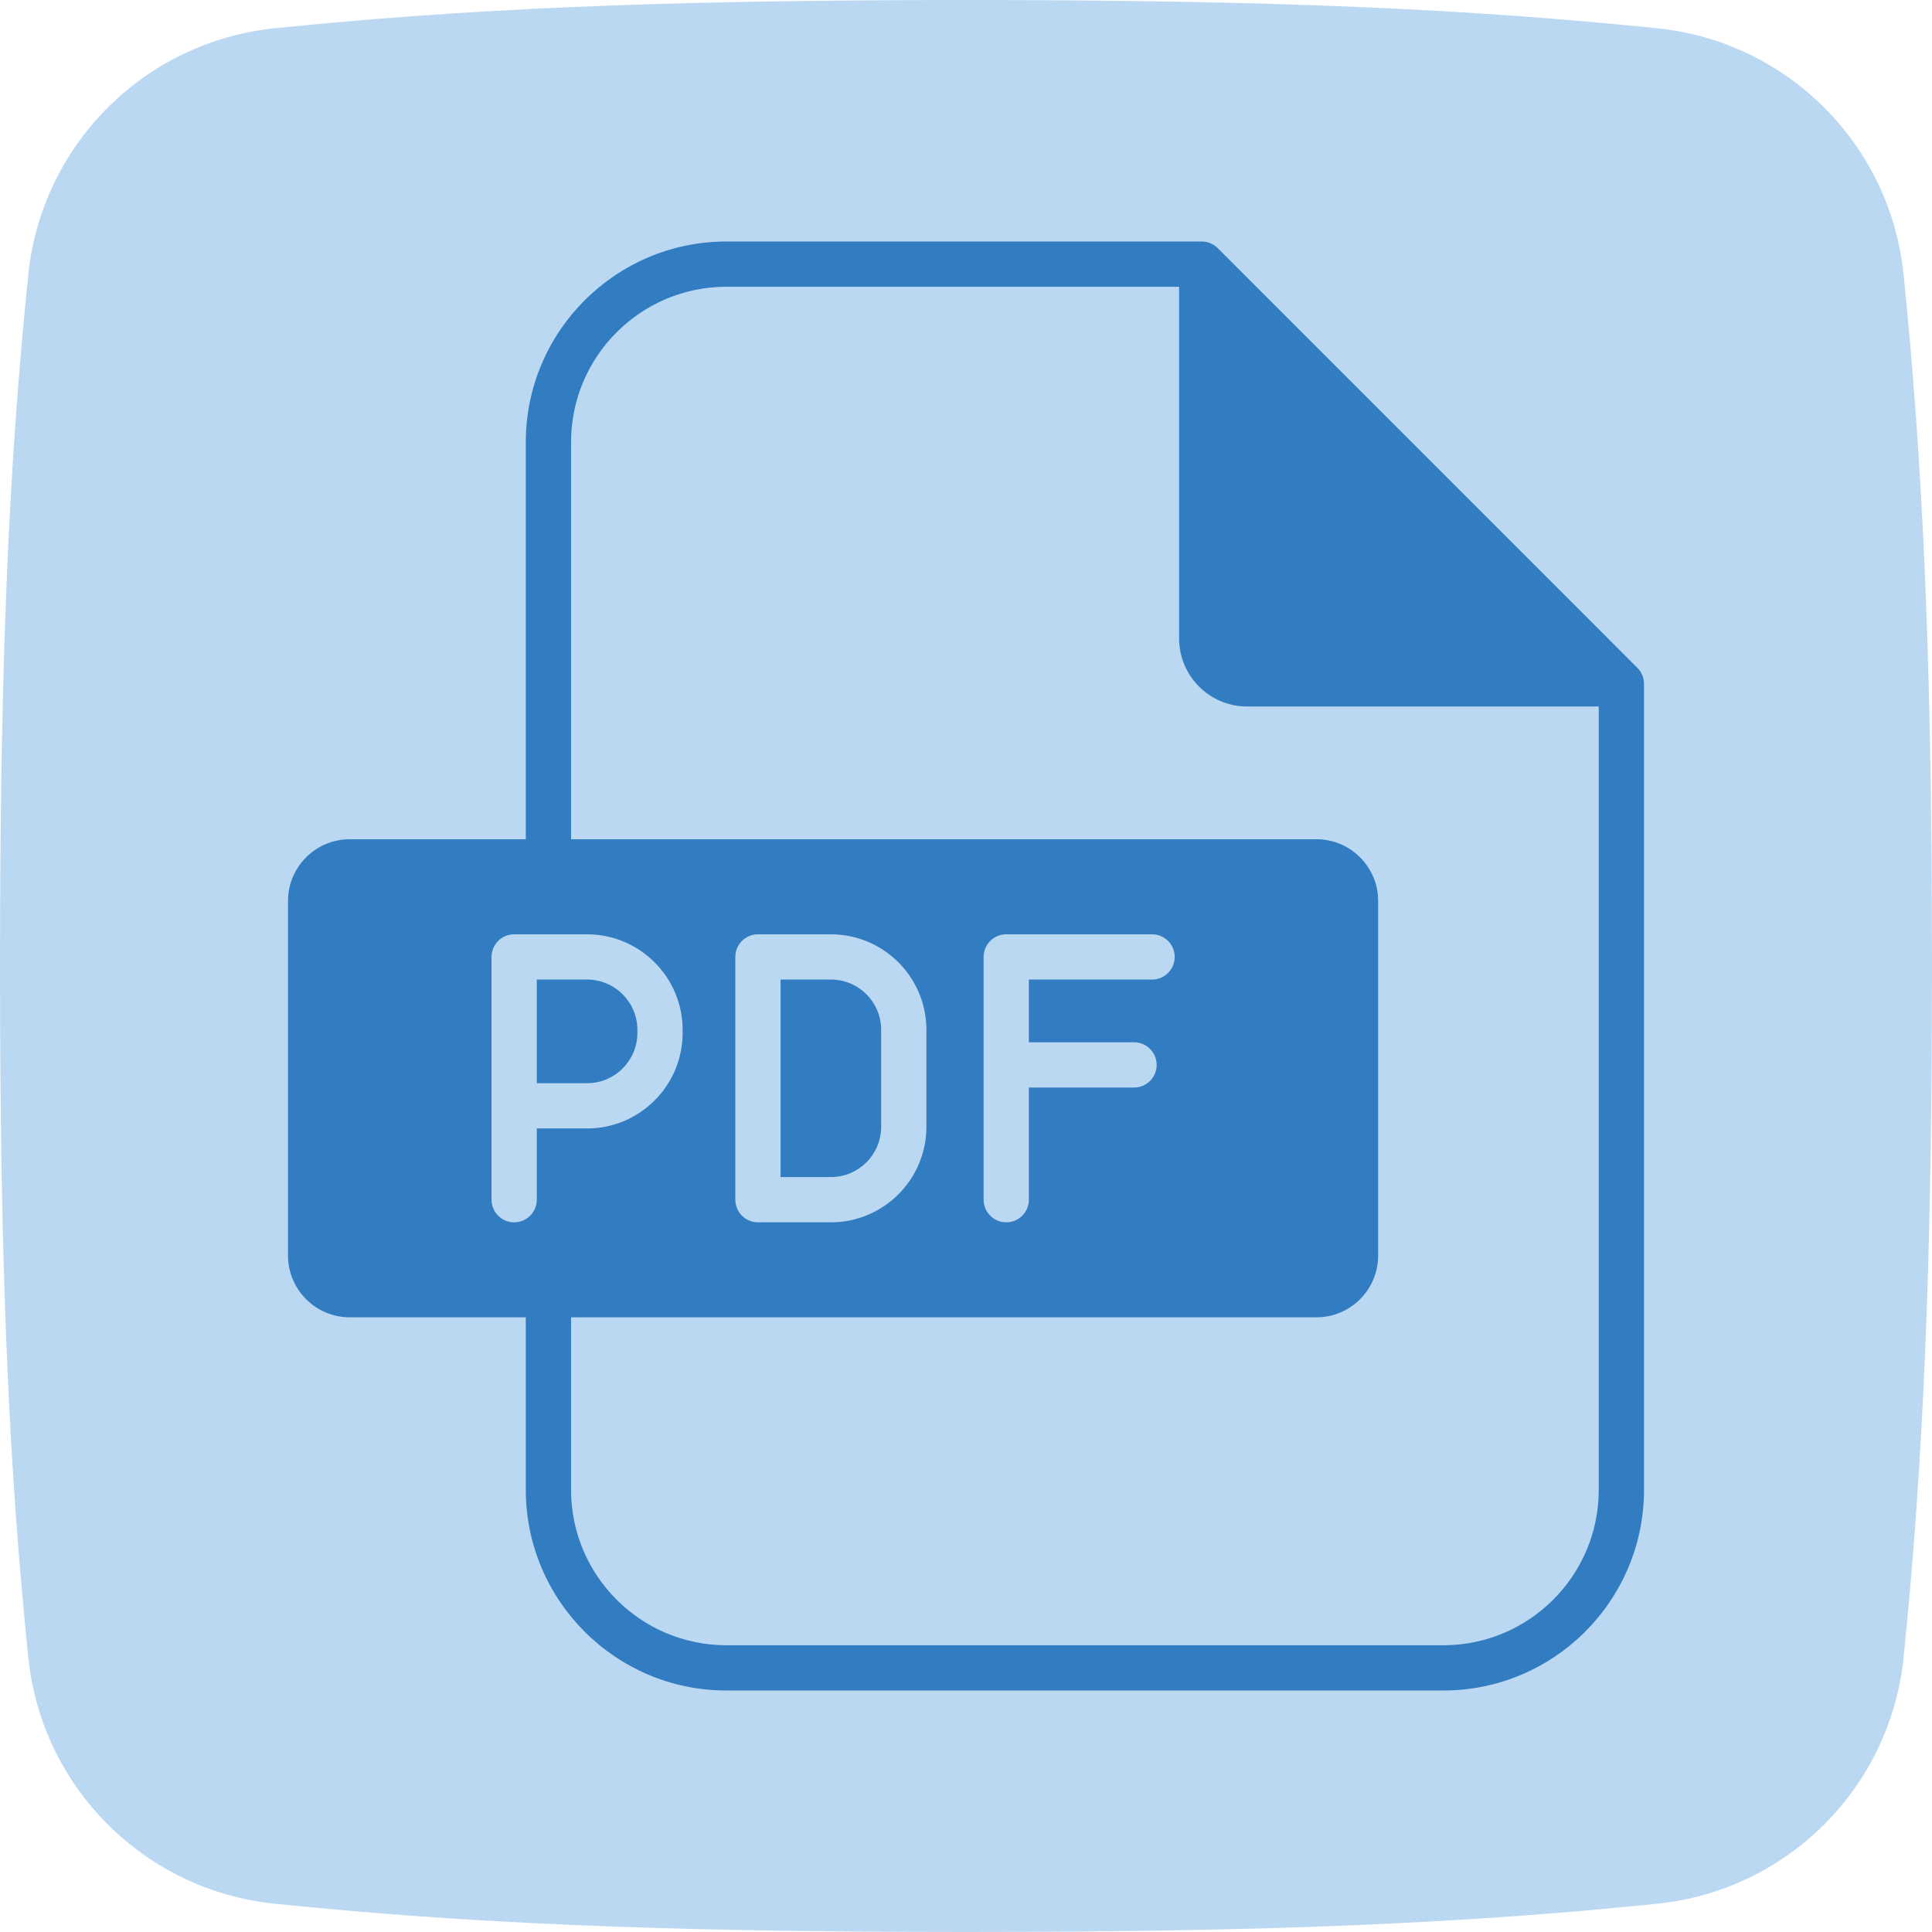
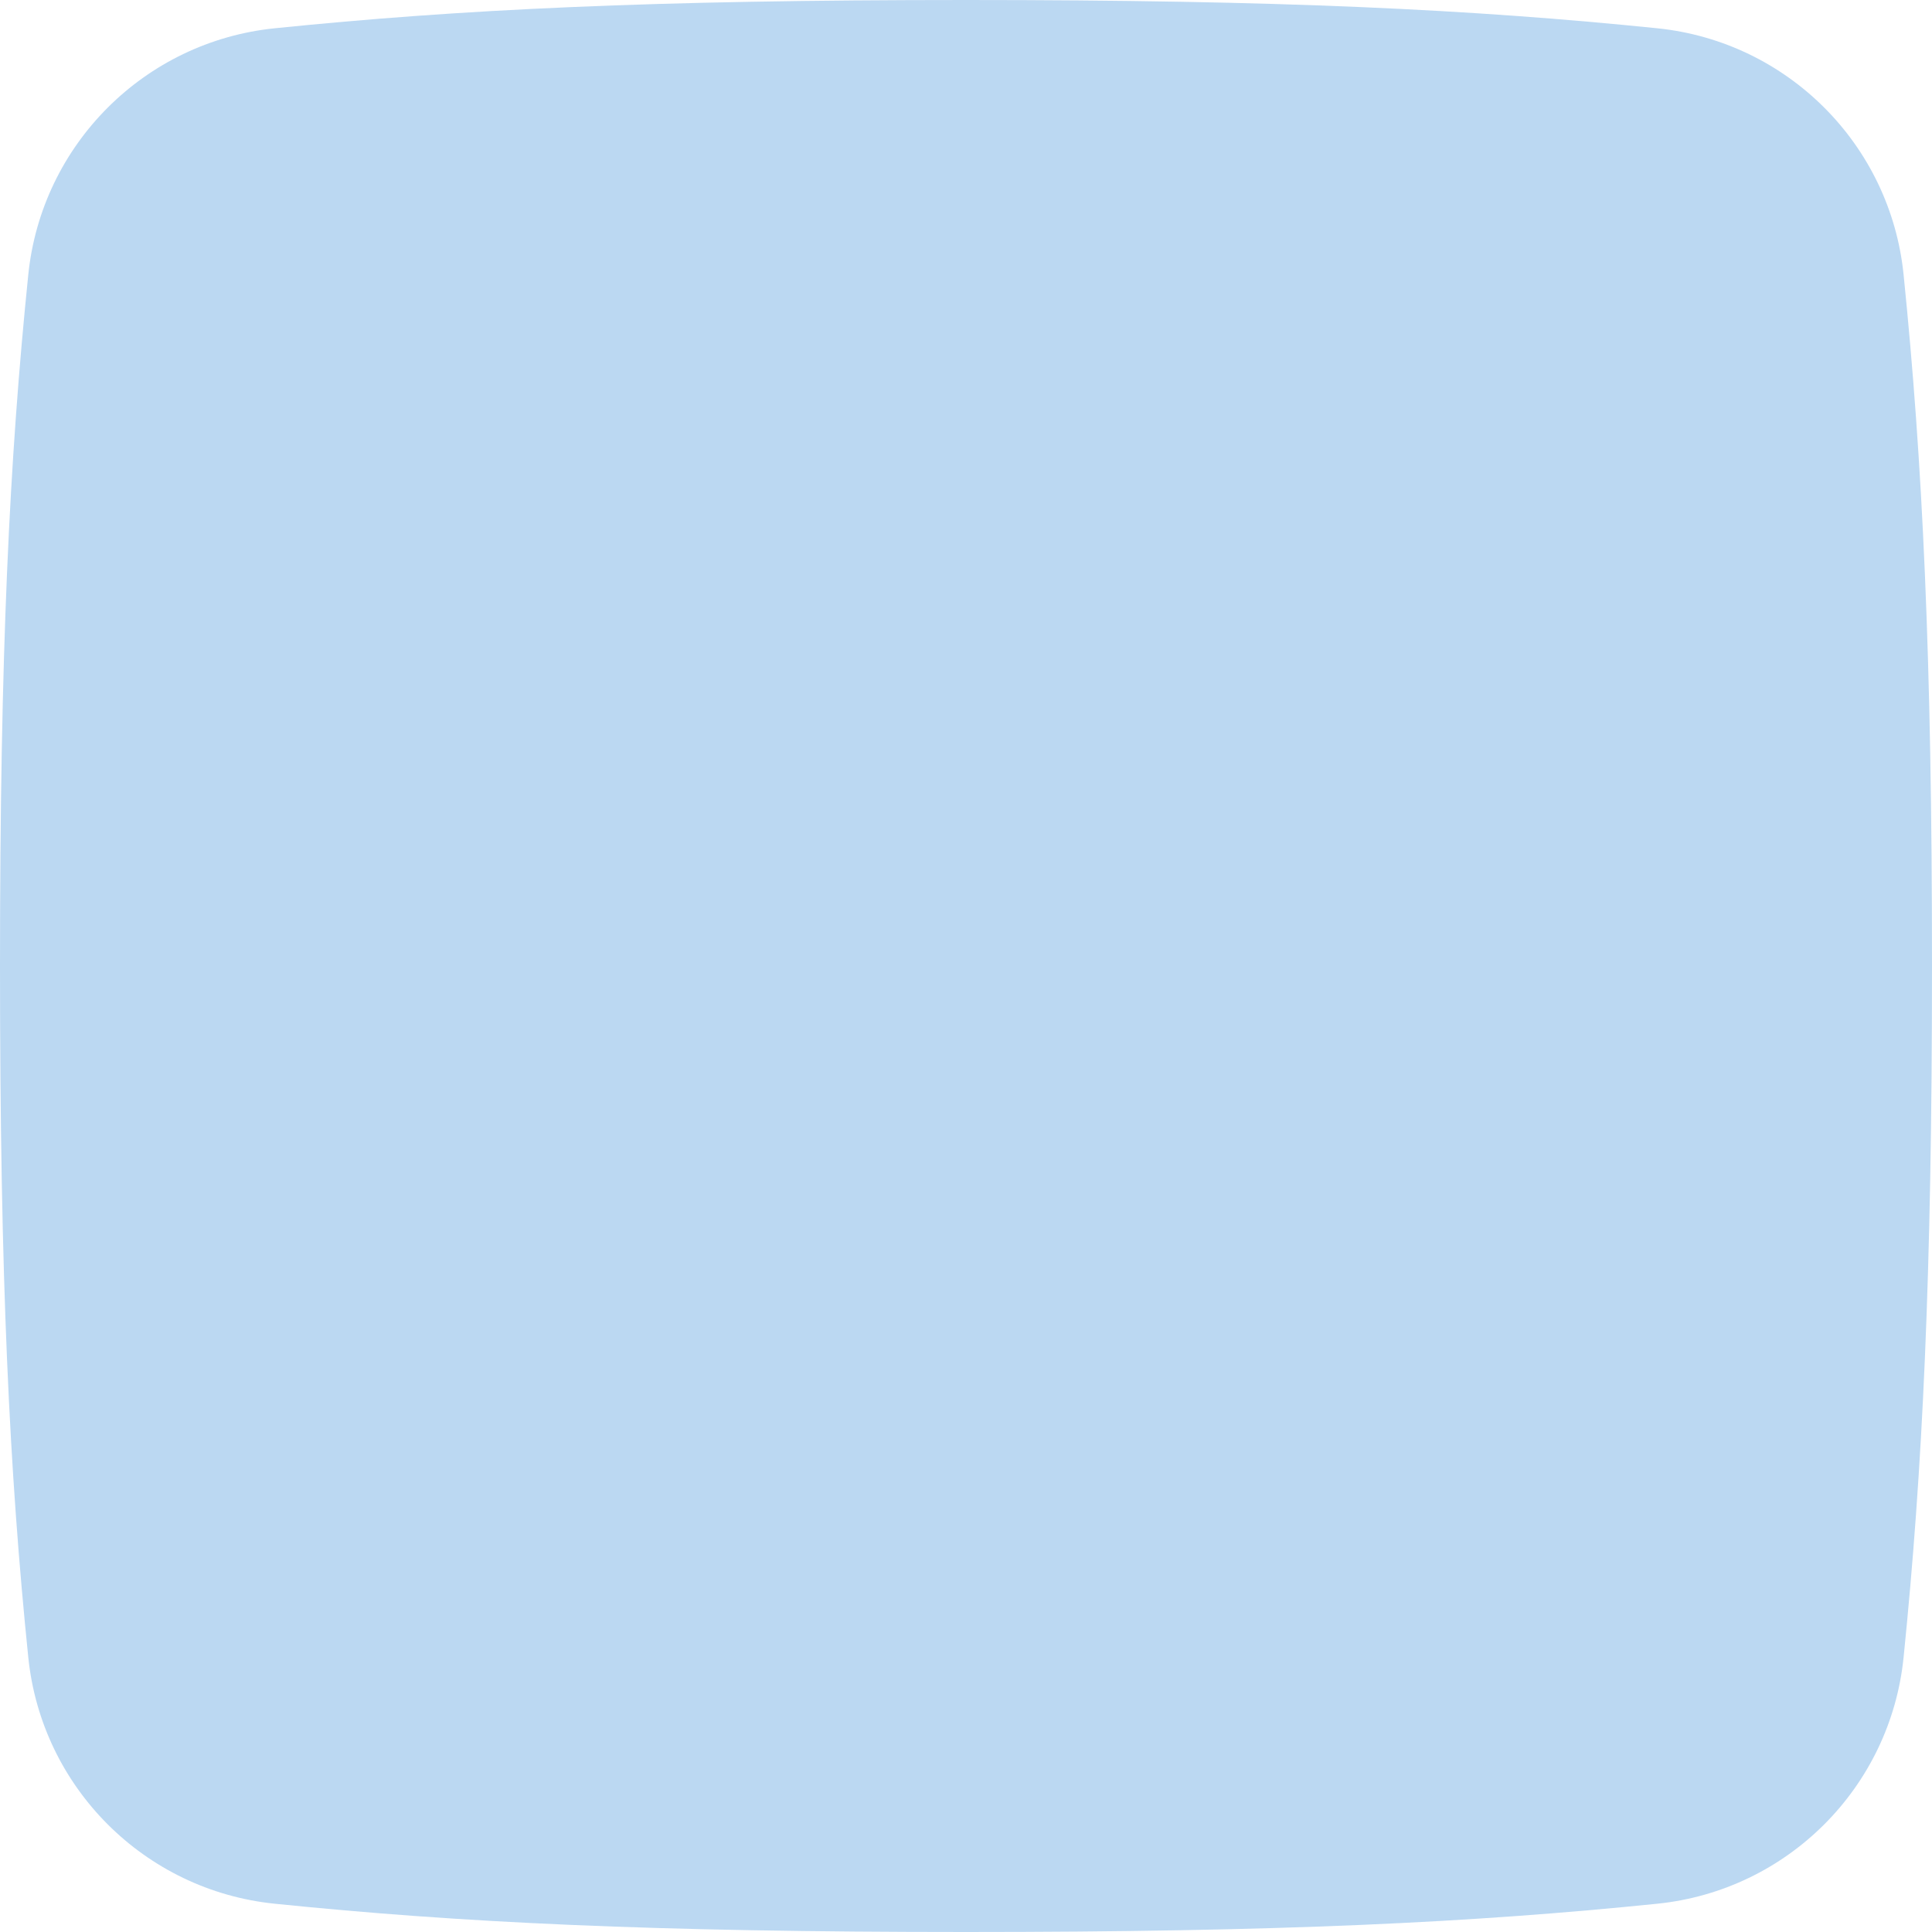
<svg xmlns="http://www.w3.org/2000/svg" width="80" height="80" viewBox="0 0 80 80" fill="none">
  <path d="M40 0C26.975 0 19.024 0.39 11.375 1.171C5.986 1.721 1.721 5.986 1.171 11.375C0.39 19.024 0 26.975 0 40C0 53.025 0.39 60.976 1.171 68.625C1.721 74.014 5.986 78.279 11.375 78.829C19.024 79.61 26.975 80 40 80C53.025 80 60.976 79.61 68.625 78.829C74.014 78.279 78.278 74.013 78.824 68.625C79.608 60.89 80 52.836 80 40C80 27.164 79.608 19.11 78.824 11.375C78.278 5.986 74.014 1.721 68.625 1.171C60.976 0.39 53.025 -1.06096e-05 40 0Z" fill="#BBD8F2" />
-   <path d="M67.801 27.654L50.424 10.275C50.337 10.188 50.234 10.119 50.121 10.072C50.007 10.025 49.885 10 49.762 10H30.079C25.498 10 21.772 13.728 21.772 18.309V34.751H14.48C13.072 34.751 11.926 35.897 11.926 37.306V51.992C11.926 53.4 13.072 54.547 14.48 54.547H21.772V61.691C21.772 66.272 25.498 70 30.079 70H59.768C64.348 70 68.075 66.272 68.075 61.691V28.318C68.075 28.069 67.977 27.83 67.801 27.654ZM20.353 49.676V39.625C20.353 39.107 20.772 38.688 21.29 38.688H24.31C26.491 38.688 28.266 40.463 28.266 42.644V42.77C28.266 44.952 26.491 46.727 24.31 46.727H22.227V49.676C22.227 50.194 21.807 50.614 21.29 50.614C20.772 50.614 20.353 50.194 20.353 49.676ZM30.448 49.676V39.625C30.448 39.107 30.868 38.688 31.385 38.688H34.405C36.587 38.688 38.361 40.463 38.361 42.644V46.657C38.361 48.838 36.587 50.614 34.405 50.614H31.385C30.868 50.614 30.448 50.194 30.448 49.676ZM46.958 43.159C47.476 43.159 47.895 43.579 47.895 44.096C47.895 44.614 47.476 45.033 46.958 45.033H42.603V49.676C42.603 50.194 42.184 50.614 41.667 50.614C41.149 50.614 40.729 50.194 40.729 49.676V39.625C40.729 39.107 41.149 38.688 41.667 38.688H47.706C48.222 38.688 48.642 39.107 48.642 39.625C48.642 40.142 48.222 40.561 47.706 40.561H42.603V43.159H46.958ZM66.201 61.691C66.201 65.24 63.315 68.126 59.768 68.126H30.079C26.532 68.126 23.646 65.24 23.646 61.691V54.547H54.512C55.92 54.547 57.066 53.4 57.066 51.992V37.306C57.066 35.897 55.92 34.751 54.512 34.751H23.646V18.309C23.646 14.76 26.532 11.874 30.079 11.874H48.825V26.44C48.825 27.992 50.086 29.254 51.635 29.254H66.201V61.691ZM24.31 44.853H22.227V40.561H24.31C25.459 40.561 26.393 41.495 26.393 42.644V42.77C26.393 43.919 25.459 44.853 24.31 44.853ZM34.405 48.74H32.322V40.561H34.405C35.553 40.561 36.487 41.495 36.487 42.644V46.657C36.487 47.806 35.553 48.74 34.405 48.74Z" fill="#327CC1" />
</svg>